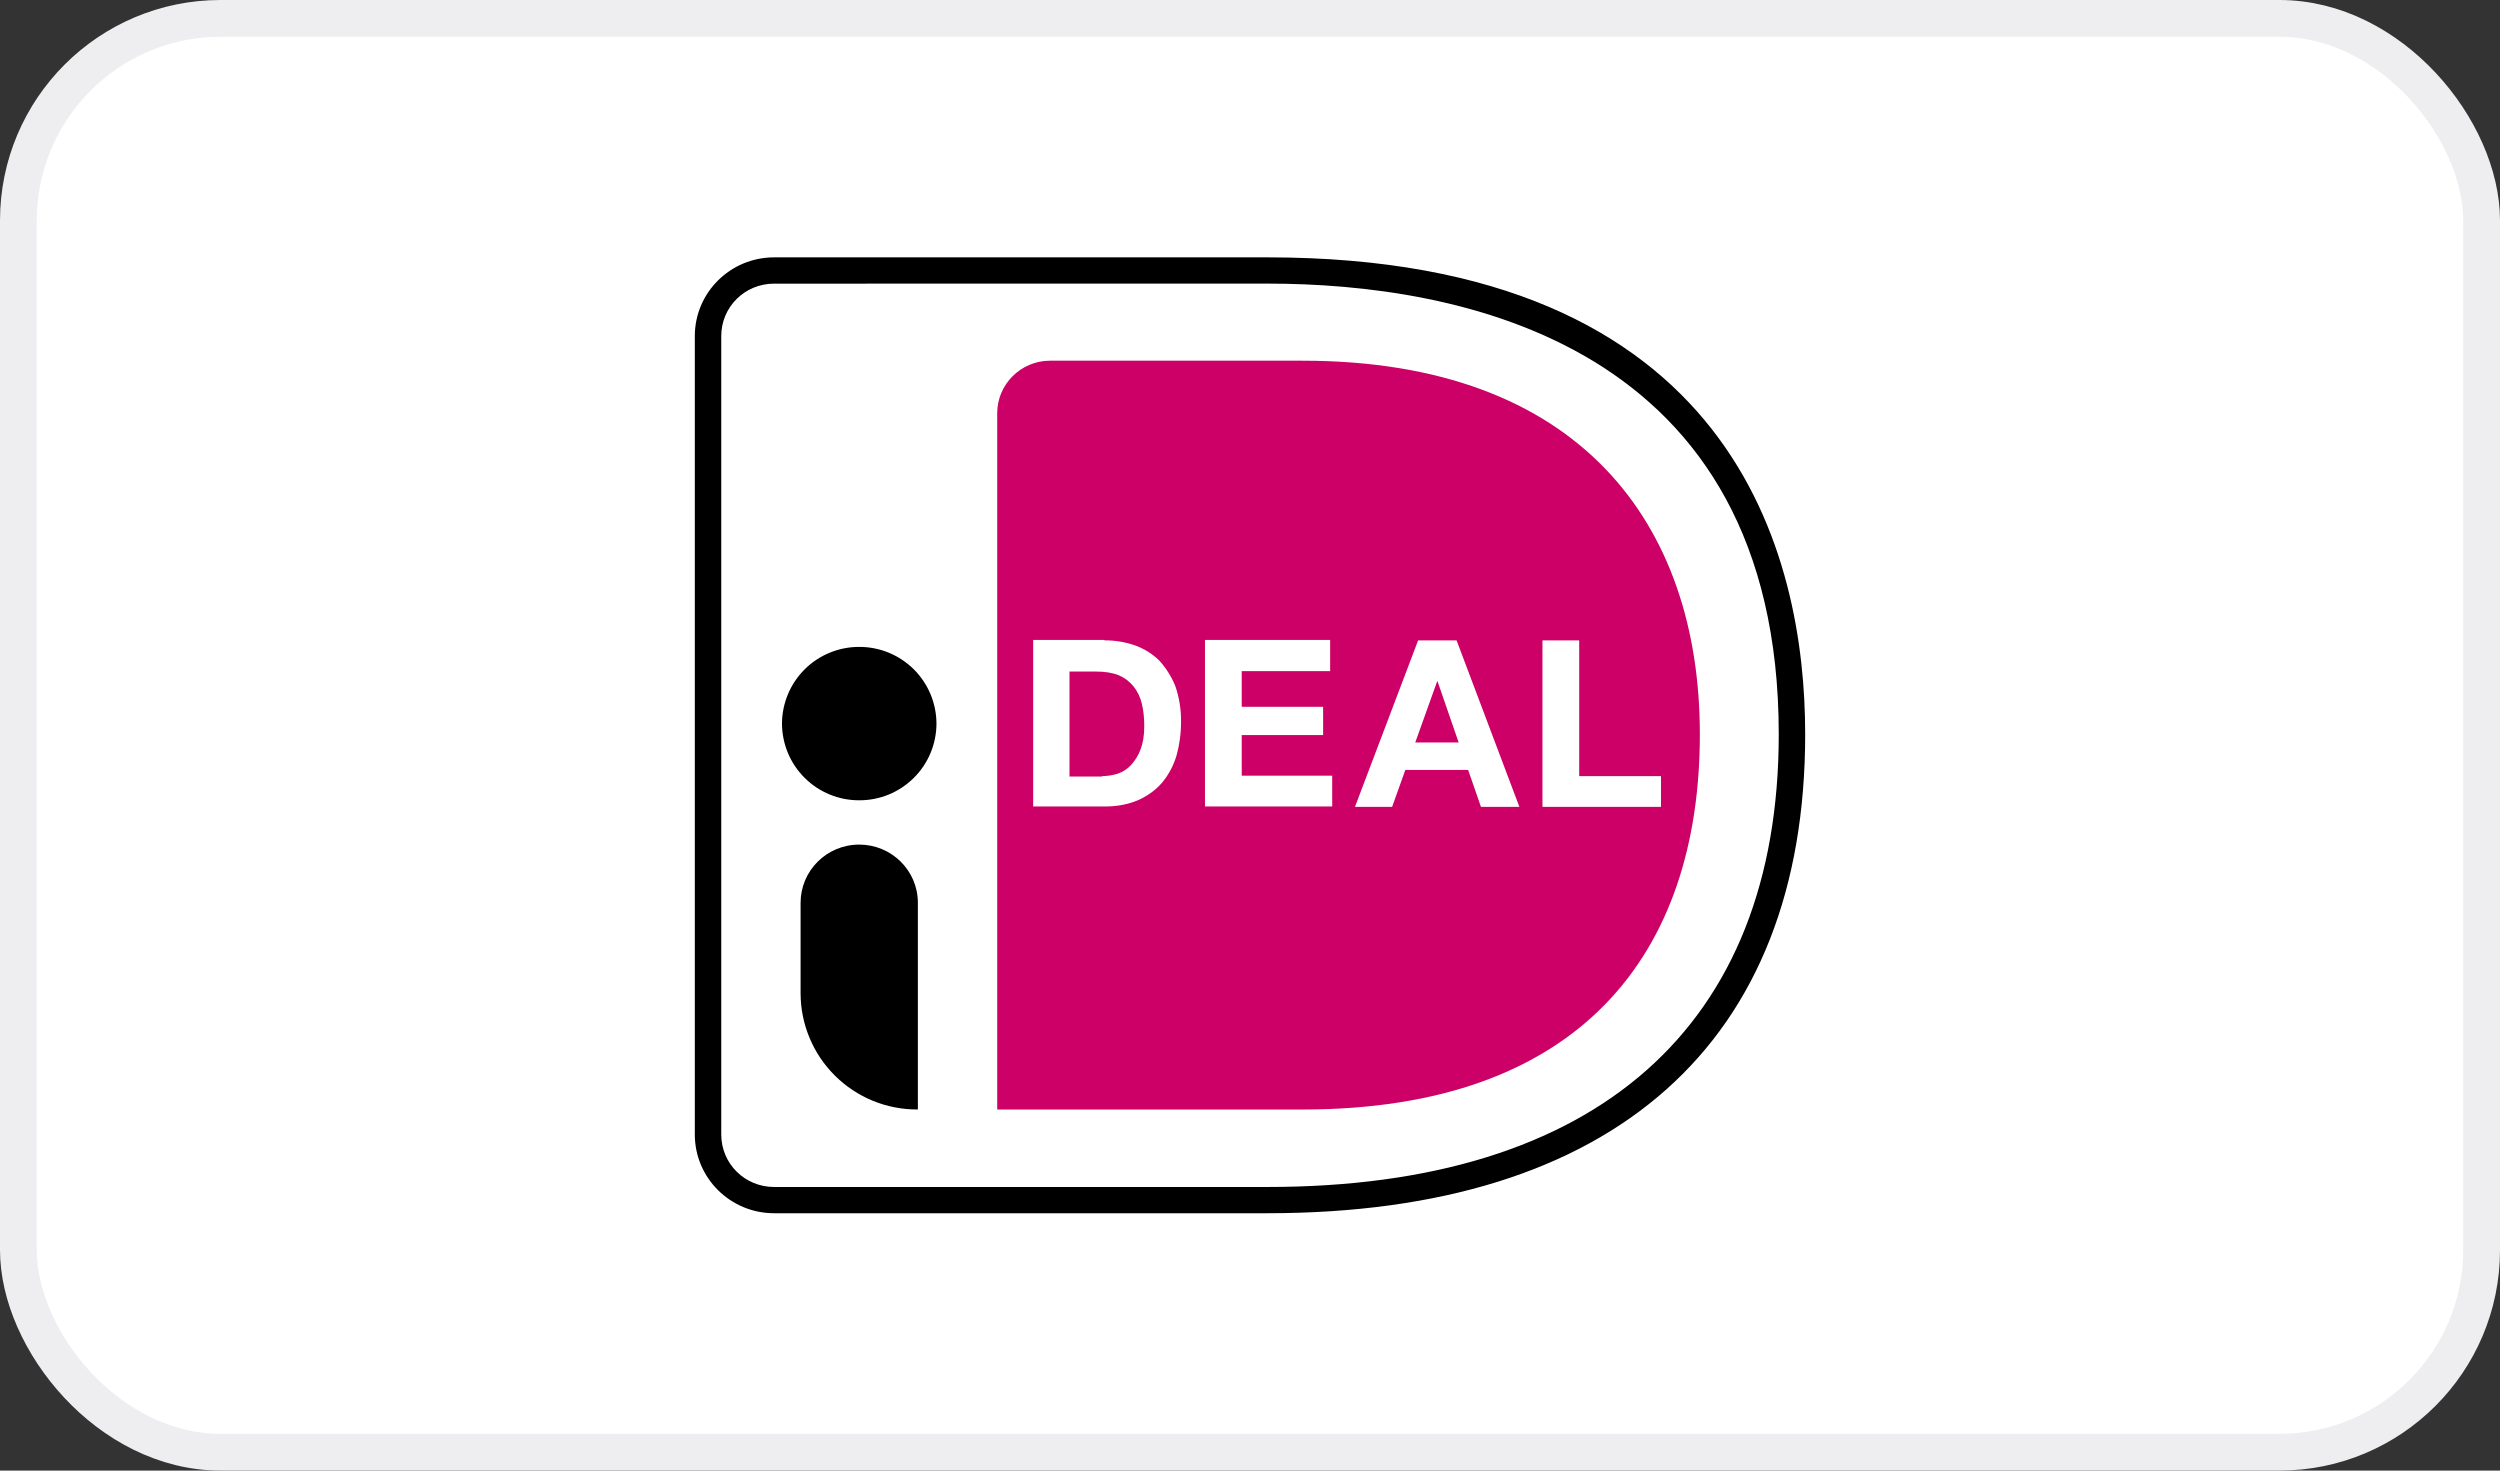
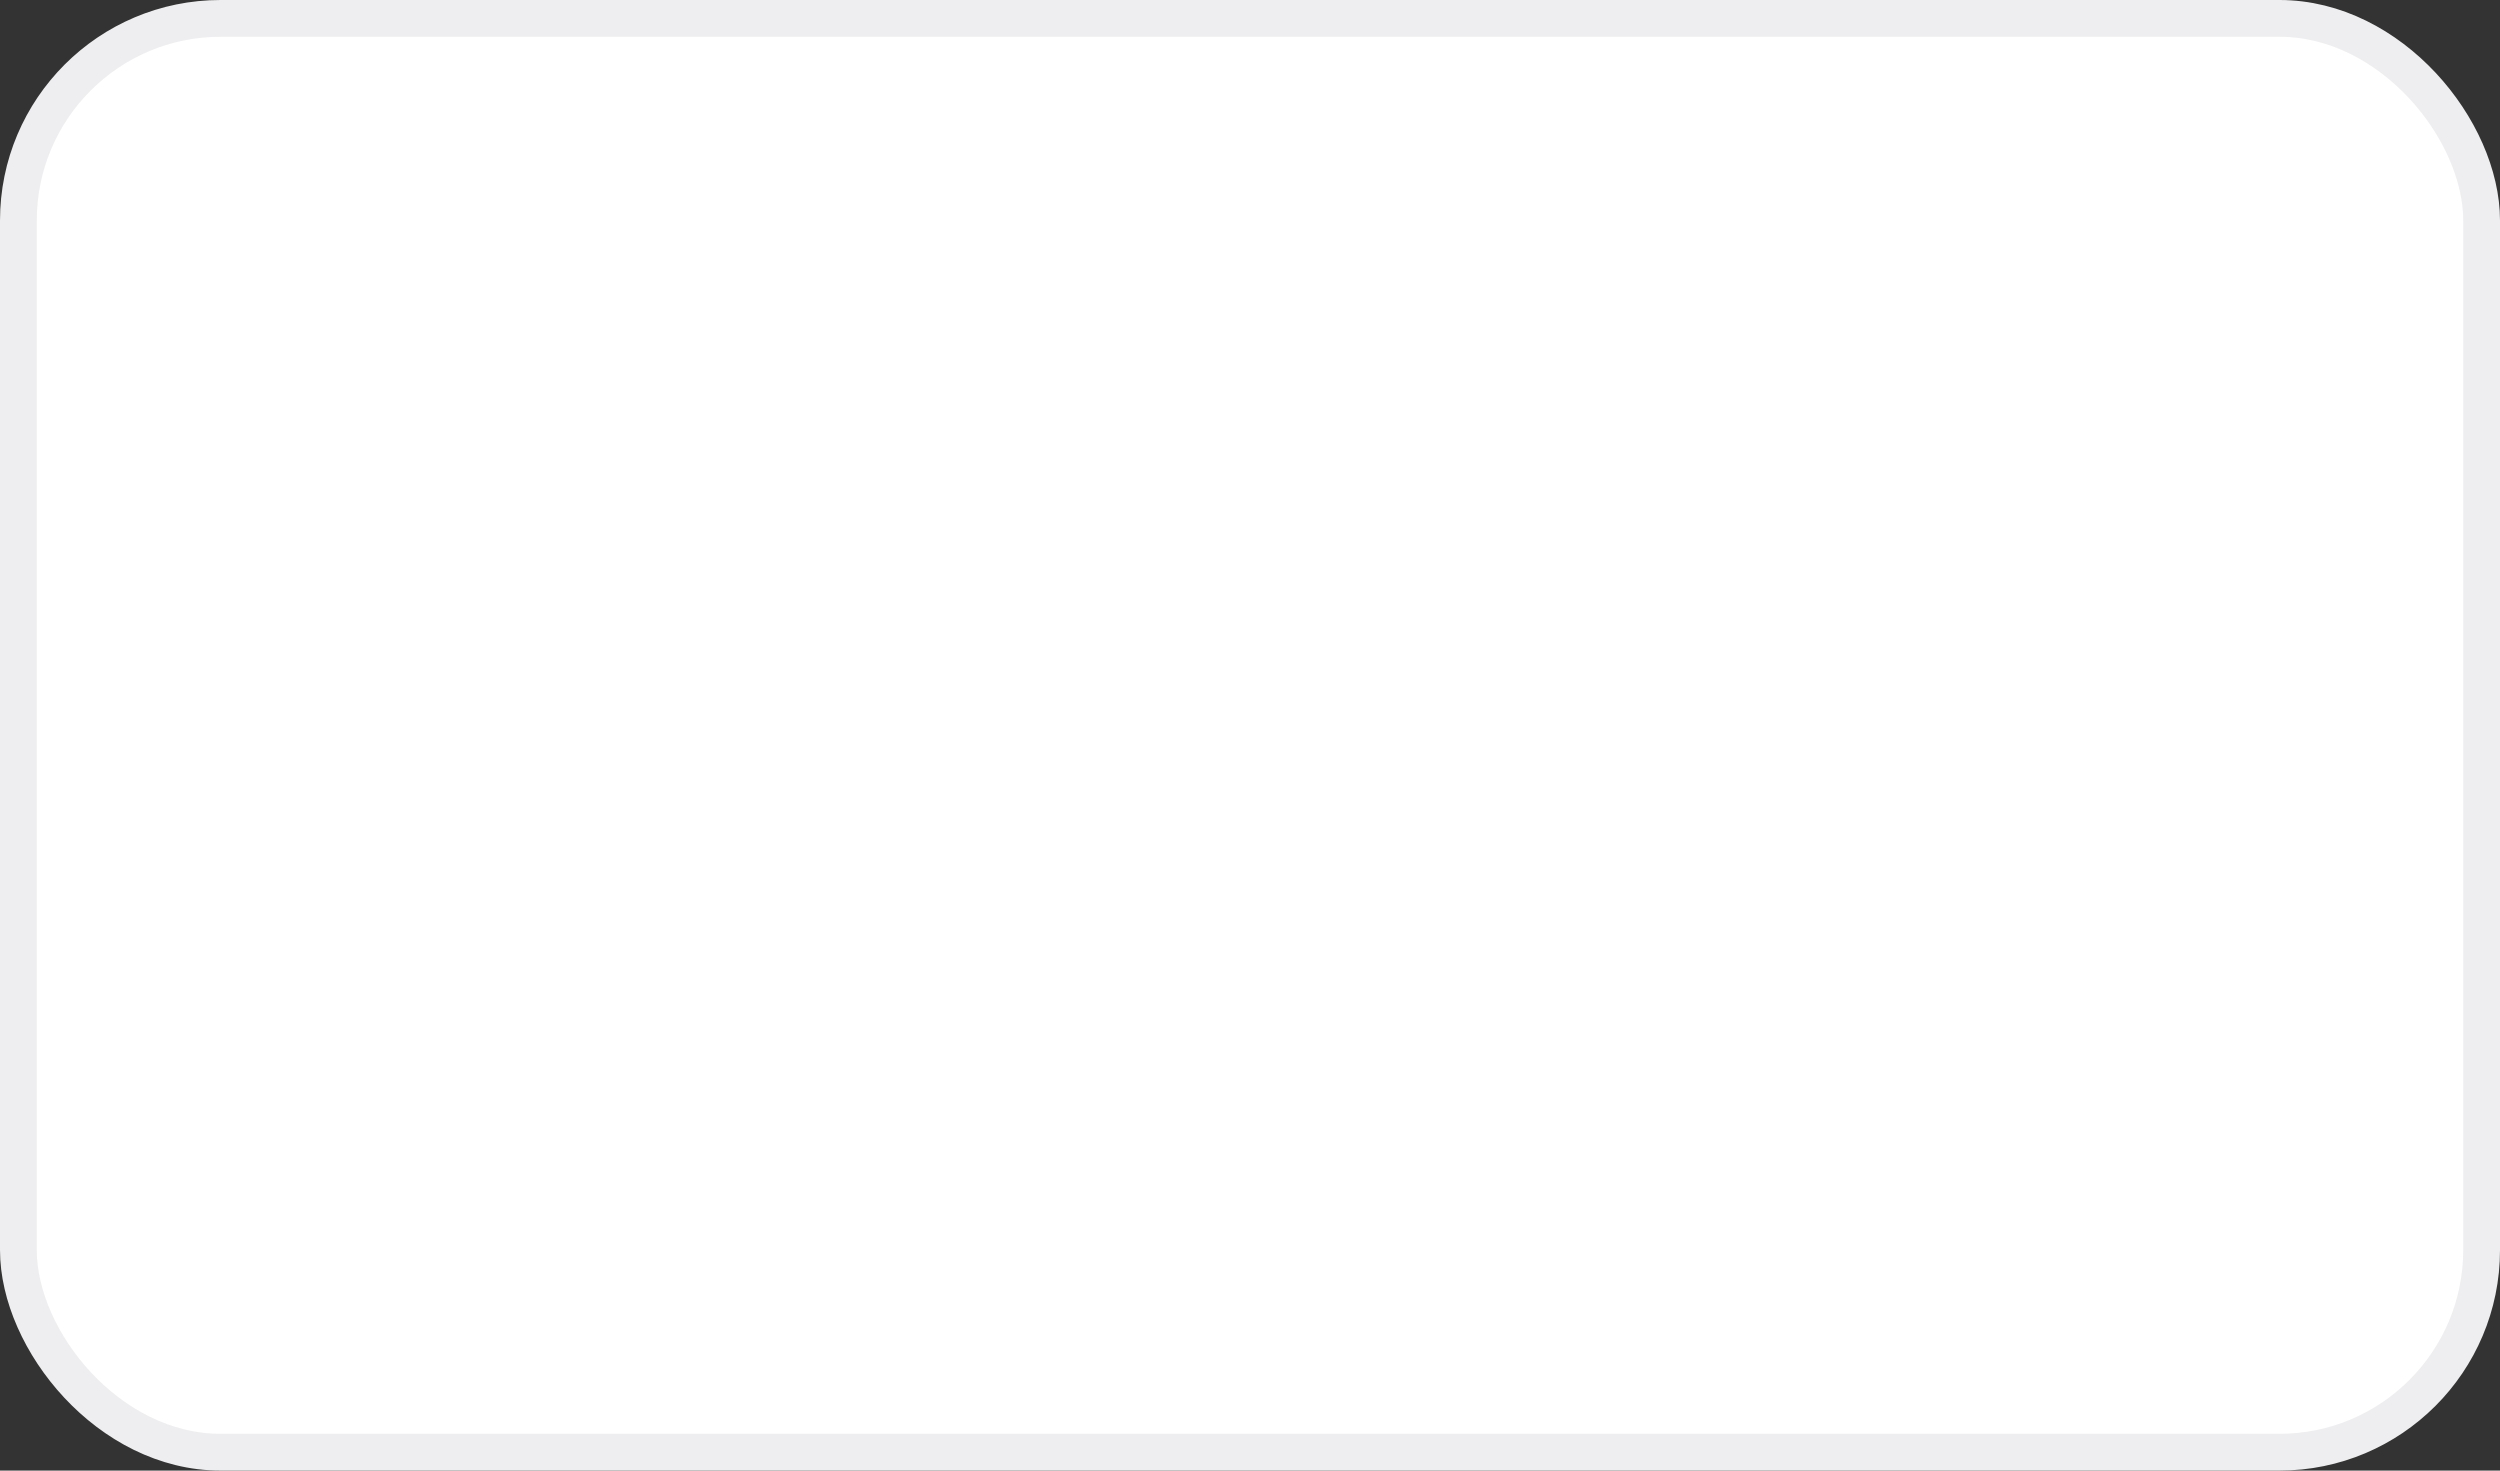
<svg xmlns="http://www.w3.org/2000/svg" fill="none" viewBox="0 0 68 40">
  <rect x="0" y="0" width="68" height="40" fill="#333333" stroke="none" />
  <rect x="0.5" y="0.5" width="67" height="39" rx="5.5" fill="white" />
  <rect x="0.5" y="0.5" width="67" height="39" rx="5.5" stroke="#EEEDEF" />
-   <path fill-rule="evenodd" clip-rule="evenodd" d="M34.472 33H21.056C19.865 33 18.899 32.041 18.899 30.859V9.141C18.899 7.958 19.865 7 21.057 7H34.472C47.202 7 49.101 15.132 49.101 19.973C49.101 28.371 43.897 33 34.472 33ZM21.056 7.715C20.259 7.715 19.618 8.349 19.618 9.141V30.859C19.618 31.651 20.259 32.286 21.056 32.286H34.472C43.438 32.286 48.382 27.913 48.382 19.973C48.382 9.309 39.663 7.714 34.472 7.714L21.056 7.715ZM23.371 21.768C23.646 21.769 23.918 21.716 24.173 21.612C24.427 21.507 24.658 21.354 24.854 21.16C25.049 20.967 25.204 20.737 25.31 20.483C25.416 20.23 25.471 19.958 25.472 19.683C25.471 19.408 25.416 19.136 25.31 18.882C25.204 18.628 25.049 18.398 24.854 18.204C24.659 18.011 24.427 17.857 24.173 17.753C23.919 17.648 23.646 17.595 23.371 17.596C23.096 17.595 22.824 17.648 22.57 17.753C22.315 17.857 22.084 18.01 21.889 18.204C21.694 18.397 21.539 18.628 21.433 18.881C21.327 19.135 21.271 19.407 21.27 19.681C21.271 19.956 21.326 20.229 21.432 20.482C21.538 20.736 21.693 20.966 21.889 21.16C22.084 21.354 22.315 21.507 22.569 21.611C22.824 21.716 23.096 21.769 23.371 21.768ZM21.776 27.021C21.777 27.437 21.86 27.849 22.021 28.233C22.181 28.617 22.416 28.966 22.712 29.259C23.007 29.552 23.357 29.784 23.742 29.942C24.127 30.099 24.54 30.18 24.956 30.178H24.966V24.556C24.966 23.675 24.247 22.973 23.371 22.973C22.483 22.973 21.776 23.687 21.776 24.556V27.021Z" fill="black" />
-   <path d="M27.124 11.238V30.179H35.428C42.968 30.179 46.236 25.951 46.236 19.973C46.236 14.25 42.966 9.811 35.428 9.811H28.562C27.764 9.811 27.124 10.458 27.124 11.238Z" fill="#CC0066" />
-   <path fill-rule="evenodd" clip-rule="evenodd" d="M30.866 17.552C30.602 17.461 30.324 17.416 30.045 17.418V17.407H28.102V21.936H30.067C30.416 21.936 30.719 21.868 30.977 21.756C31.236 21.634 31.449 21.478 31.618 21.277C31.793 21.063 31.922 20.817 32.001 20.552C32.079 20.273 32.124 19.971 32.124 19.637C32.129 19.303 32.076 18.971 31.967 18.656C31.863 18.401 31.714 18.167 31.529 17.964C31.34 17.78 31.114 17.64 30.866 17.552ZM30.404 21.043C30.266 21.087 30.122 21.109 29.978 21.11V21.121H29.09V18.266H29.809C30.054 18.266 30.26 18.299 30.428 18.366C30.585 18.432 30.723 18.535 30.831 18.668C30.94 18.805 31.017 18.965 31.057 19.136C31.101 19.314 31.124 19.526 31.124 19.749C31.124 20.005 31.091 20.207 31.023 20.385C30.965 20.541 30.877 20.685 30.764 20.809C30.666 20.916 30.542 20.997 30.404 21.043ZM36.18 18.254V17.407H32.775V21.936H36.236V21.099H33.775V19.994H35.989V19.225H33.775V18.254H36.18ZM39.619 17.418L41.327 21.946H40.282L39.933 20.942H38.225L37.866 21.946H36.855L38.573 17.418H39.619ZM39.675 20.195L39.102 18.534H39.09L38.495 20.195H39.675ZM42.954 21.11V17.418H41.955V21.946H45.179V21.11H42.954Z" fill="white" />
</svg>